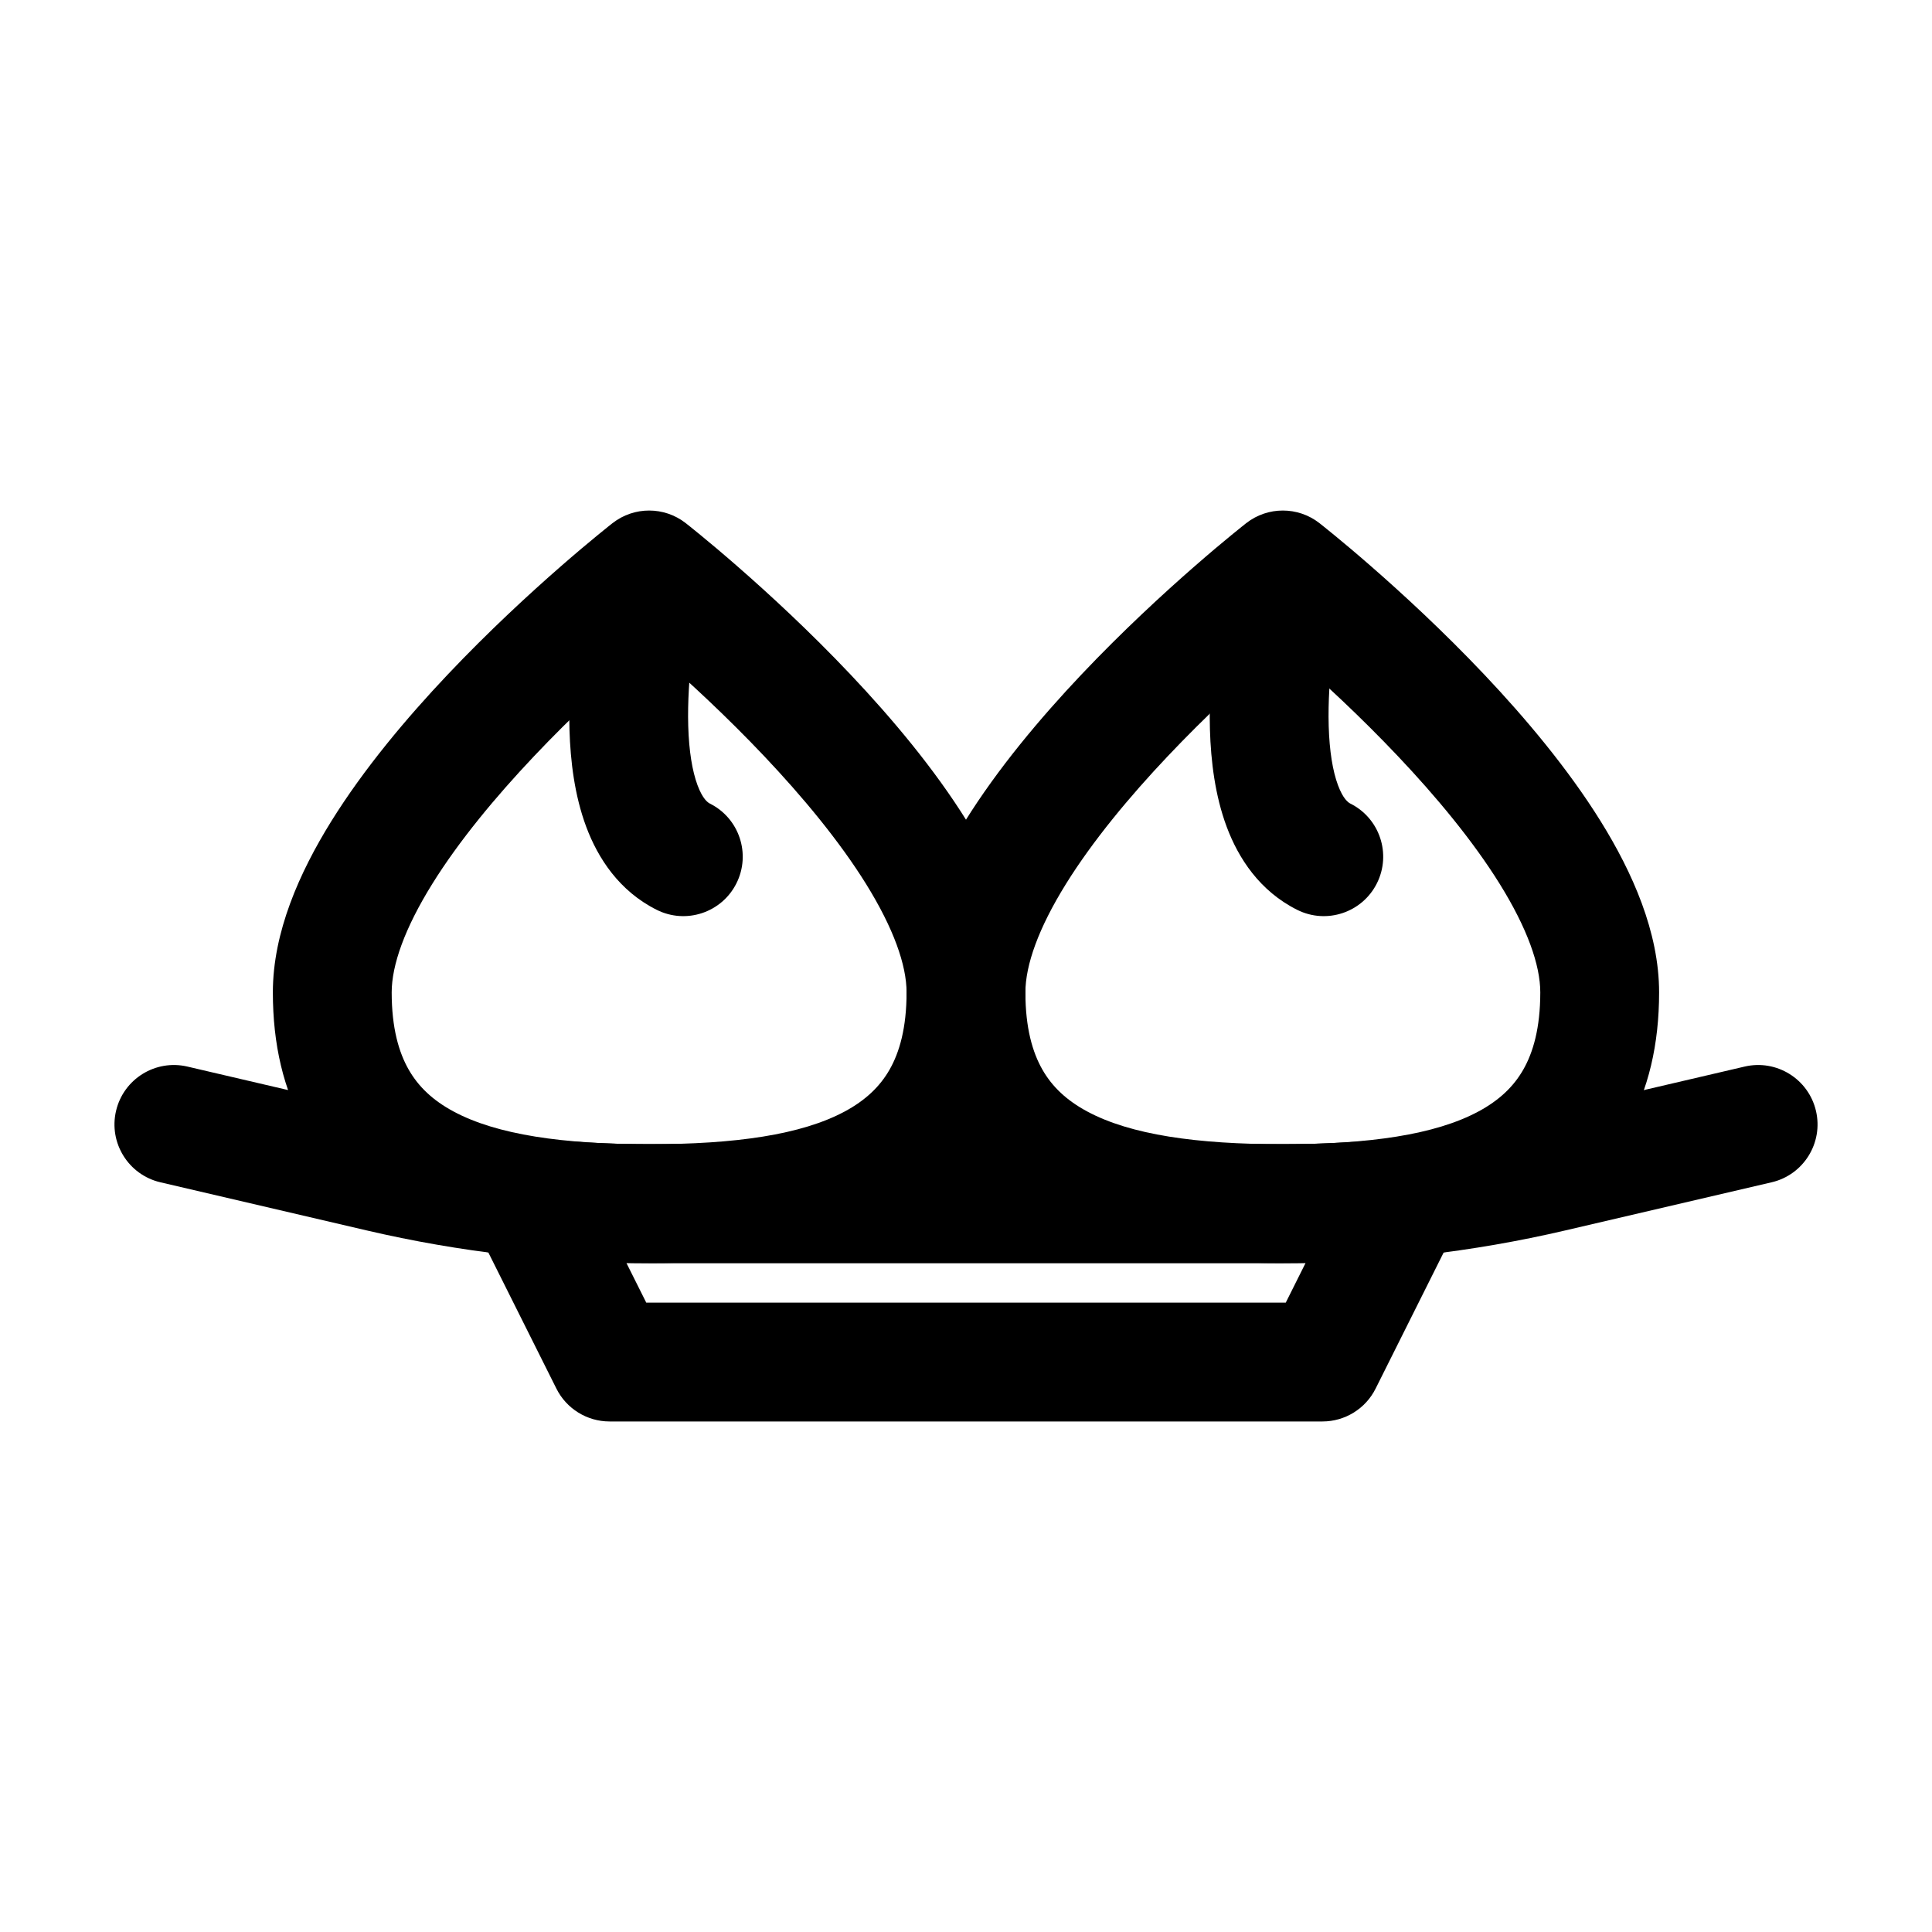
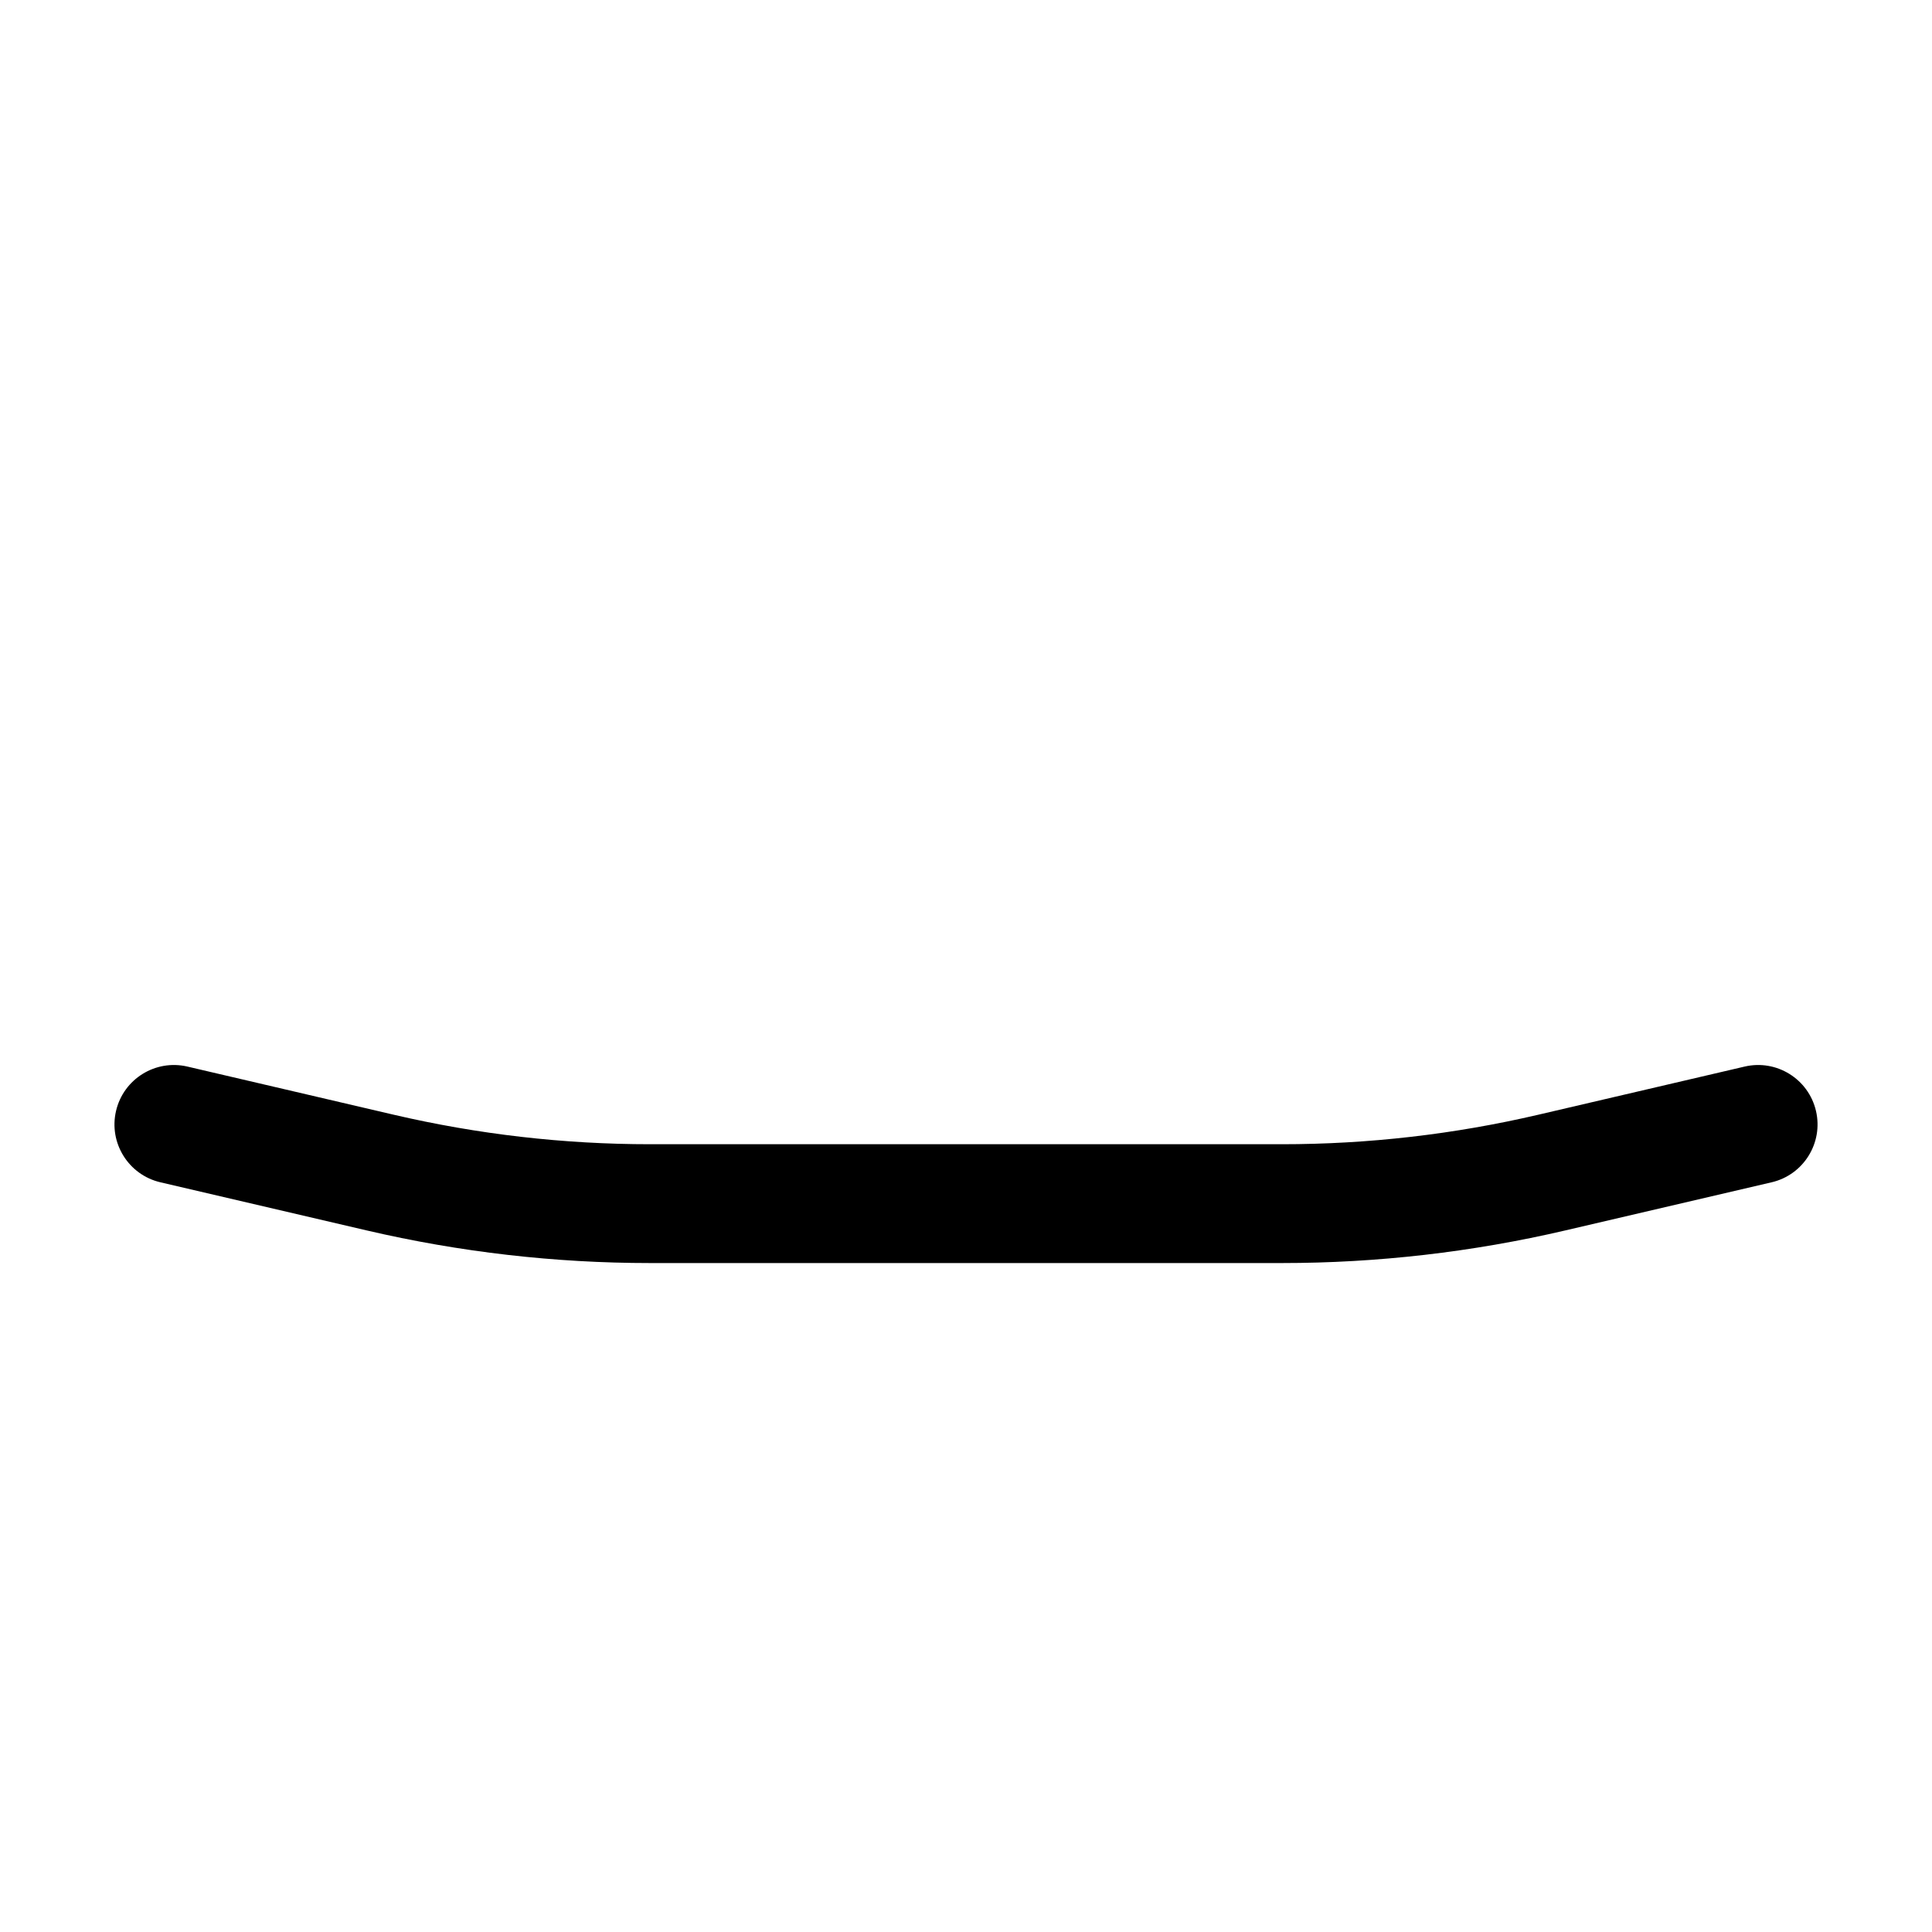
<svg xmlns="http://www.w3.org/2000/svg" fill="#000000" width="800px" height="800px" version="1.1" viewBox="144 144 512 512">
  <g fill-rule="evenodd">
-     <path d="m271.15 454.7c2.871-4.644 7.938-7.469 13.395-7.469h230.91c5.457 0 10.523 2.824 13.395 7.469 2.867 4.641 3.129 10.438 0.688 15.316l-20.992 41.984c-2.664 5.332-8.117 8.703-14.082 8.703h-188.93c-5.965 0-11.414-3.371-14.082-8.703l-20.992-41.984c-2.441-4.879-2.18-10.676 0.688-15.316zm38.867 24.02 5.25 10.496h169.47l5.246-10.496z" />
    <path d="m174.75 438.41c1.977-8.469 10.441-13.73 18.91-11.758l54.664 12.758c22.285 5.199 45.09 7.824 67.973 7.824h167.41c22.883 0 45.691-2.625 67.973-7.824l54.668-12.758c8.465-1.973 16.934 3.289 18.906 11.758 1.977 8.465-3.285 16.93-11.75 18.91l-54.668 12.754c-24.629 5.746-49.836 8.648-75.129 8.648h-167.41c-25.289 0-50.496-2.902-75.125-8.648l-54.668-12.754c-8.465-1.98-13.73-10.445-11.754-18.91z" />
-     <path d="m325.72 282.63-9.691 12.41-9.691-12.41c5.695-4.445 13.688-4.445 19.383 0zm-9.691 32.848c-0.879 0.754-1.801 1.551-2.766 2.394-7.621 6.652-17.73 15.945-27.781 26.574-10.113 10.691-19.828 22.375-26.93 33.801-7.301 11.75-10.75 21.512-10.75 28.75 0 9.449 1.902 15.922 4.519 20.488 2.578 4.508 6.394 8.117 11.809 11.035 11.527 6.219 29.113 8.711 51.898 8.711 22.781 0 40.371-2.492 51.898-8.711 5.41-2.918 9.227-6.527 11.809-11.035 2.613-4.566 4.516-11.039 4.516-20.488 0-7.238-3.449-17-10.746-28.75-7.102-11.426-16.82-23.109-26.93-33.801-10.055-10.629-20.16-19.922-27.781-26.574-0.965-0.844-1.891-1.641-2.766-2.394zm-9.691-32.848 9.691 12.41c9.691-12.41 9.688-12.41 9.691-12.41l0.031 0.027 0.062 0.047 0.215 0.172 0.773 0.613c0.664 0.531 1.617 1.301 2.82 2.289 2.402 1.969 5.809 4.816 9.879 8.375 8.125 7.09 19.012 17.09 29.949 28.656 10.879 11.504 22.156 24.91 30.801 38.82 8.441 13.59 15.488 29.414 15.488 45.367 0 13.734-2.797 25.855-8.68 36.133-5.918 10.336-14.398 17.824-24.184 23.105-18.859 10.172-43.258 12.484-66.848 12.484-23.594 0-47.988-2.312-66.852-12.484-9.785-5.281-18.266-12.77-24.184-23.105-5.883-10.277-8.68-22.398-8.68-36.133 0-15.953 7.047-31.777 15.492-45.367 8.645-13.91 19.918-27.316 30.801-38.82 10.938-11.566 21.824-21.566 29.945-28.656 4.074-3.559 7.477-6.406 9.883-8.375 1.199-0.988 2.156-1.758 2.82-2.289l0.773-0.613 0.215-0.172 0.062-0.047z" />
-     <path d="m493.66 282.63-9.695 12.41-9.691-12.41c5.695-4.445 13.691-4.445 19.387 0zm-9.695 32.848c-0.875 0.754-1.801 1.551-2.762 2.394-7.625 6.652-17.73 15.945-27.781 26.574-10.113 10.691-19.828 22.375-26.93 33.801-7.301 11.75-10.75 21.512-10.75 28.75 0 9.449 1.902 15.922 4.519 20.488 2.578 4.508 6.394 8.117 11.805 11.035 11.527 6.219 29.117 8.711 51.898 8.711 22.785 0 40.375-2.492 51.902-8.711 5.41-2.918 9.227-6.527 11.805-11.035 2.617-4.566 4.519-11.039 4.519-20.488 0-7.238-3.449-17-10.75-28.75-7.102-11.426-16.816-23.109-26.93-33.801-10.051-10.629-20.156-19.922-27.781-26.574-0.961-0.844-1.887-1.641-2.766-2.394zm-9.691-32.848c0.004 0 0 0 9.691 12.41 9.695-12.41 9.691-12.41 9.695-12.41l0.031 0.027 0.062 0.047 0.215 0.172 0.77 0.613c0.668 0.531 1.621 1.301 2.824 2.289 2.402 1.969 5.809 4.816 9.879 8.375 8.121 7.09 19.008 17.09 29.949 28.656 10.879 11.504 22.152 24.91 30.797 38.82 8.445 13.59 15.492 29.414 15.492 45.367 0 13.734-2.797 25.855-8.68 36.133-5.918 10.336-14.398 17.824-24.184 23.105-18.863 10.172-43.258 12.484-66.852 12.484-23.59 0-47.984-2.312-66.848-12.484-9.785-5.281-18.266-12.77-24.184-23.105-5.883-10.277-8.68-22.398-8.68-36.133 0-15.953 7.047-31.777 15.492-45.367 8.645-13.91 19.918-27.316 30.797-38.82 10.941-11.566 21.828-21.566 29.949-28.656 4.07-3.559 7.477-6.406 9.879-8.375 1.203-0.988 2.156-1.758 2.824-2.289l0.77-0.613 0.215-0.172 0.062-0.047z" />
-     <path d="m317.68 282.13c8.523 1.703 14.055 10 12.348 18.523-1.68 8.402-4.019 22.75-3.637 35.812 0.195 6.551 1.059 11.859 2.461 15.625 1.371 3.676 2.731 4.594 3.277 4.867 7.777 3.887 10.93 13.344 7.039 21.121-3.887 7.777-13.344 10.93-21.121 7.043-9.953-4.977-15.586-13.68-18.699-22.031-3.078-8.262-4.184-17.383-4.43-25.699-0.492-16.68 2.418-33.82 4.234-42.914 1.707-8.523 10-14.055 18.527-12.348z" />
-     <path d="m487.41 282.13c8.527 1.703 14.055 10 12.348 18.523-1.68 8.402-4.019 22.75-3.637 35.812 0.195 6.551 1.055 11.859 2.461 15.625 1.371 3.676 2.731 4.594 3.277 4.867 7.777 3.887 10.93 13.344 7.039 21.121-3.887 7.777-13.344 10.93-21.121 7.043-9.953-4.977-15.586-13.68-18.699-22.031-3.082-8.262-4.184-17.383-4.43-25.699-0.488-16.68 2.414-33.82 4.234-42.914 1.707-8.523 10-14.055 18.527-12.348z" />
  </g>
</svg>